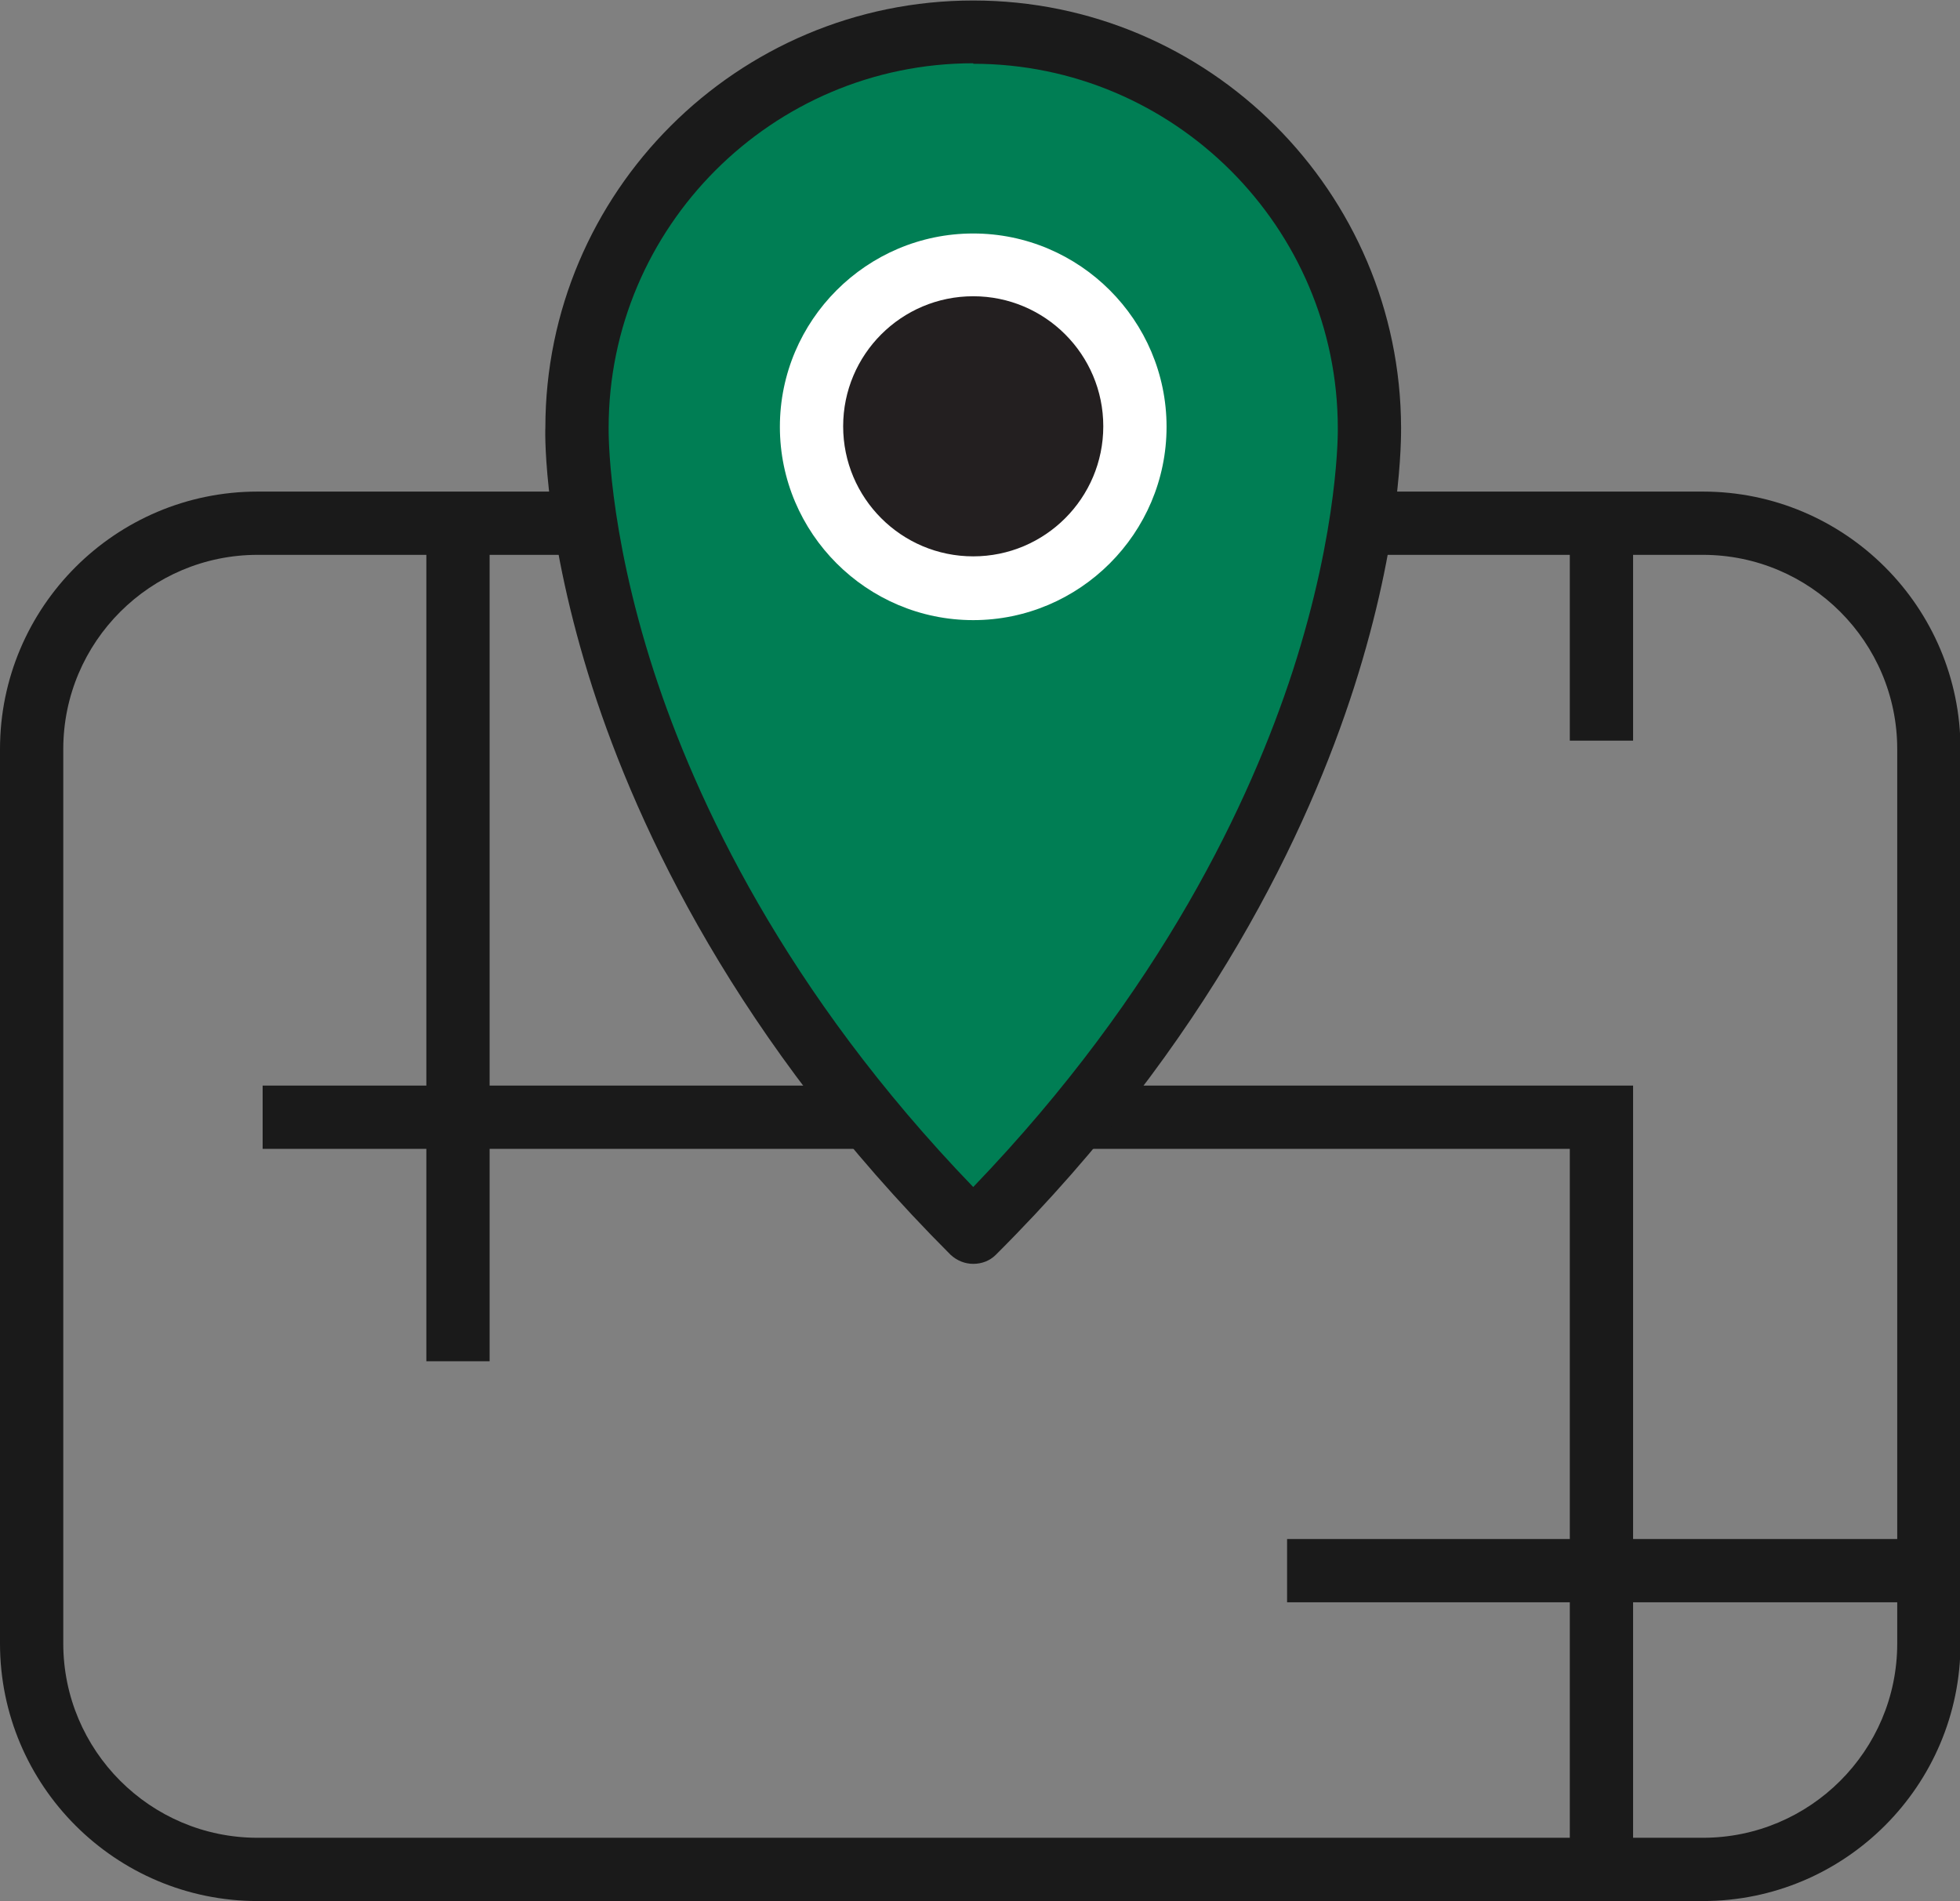
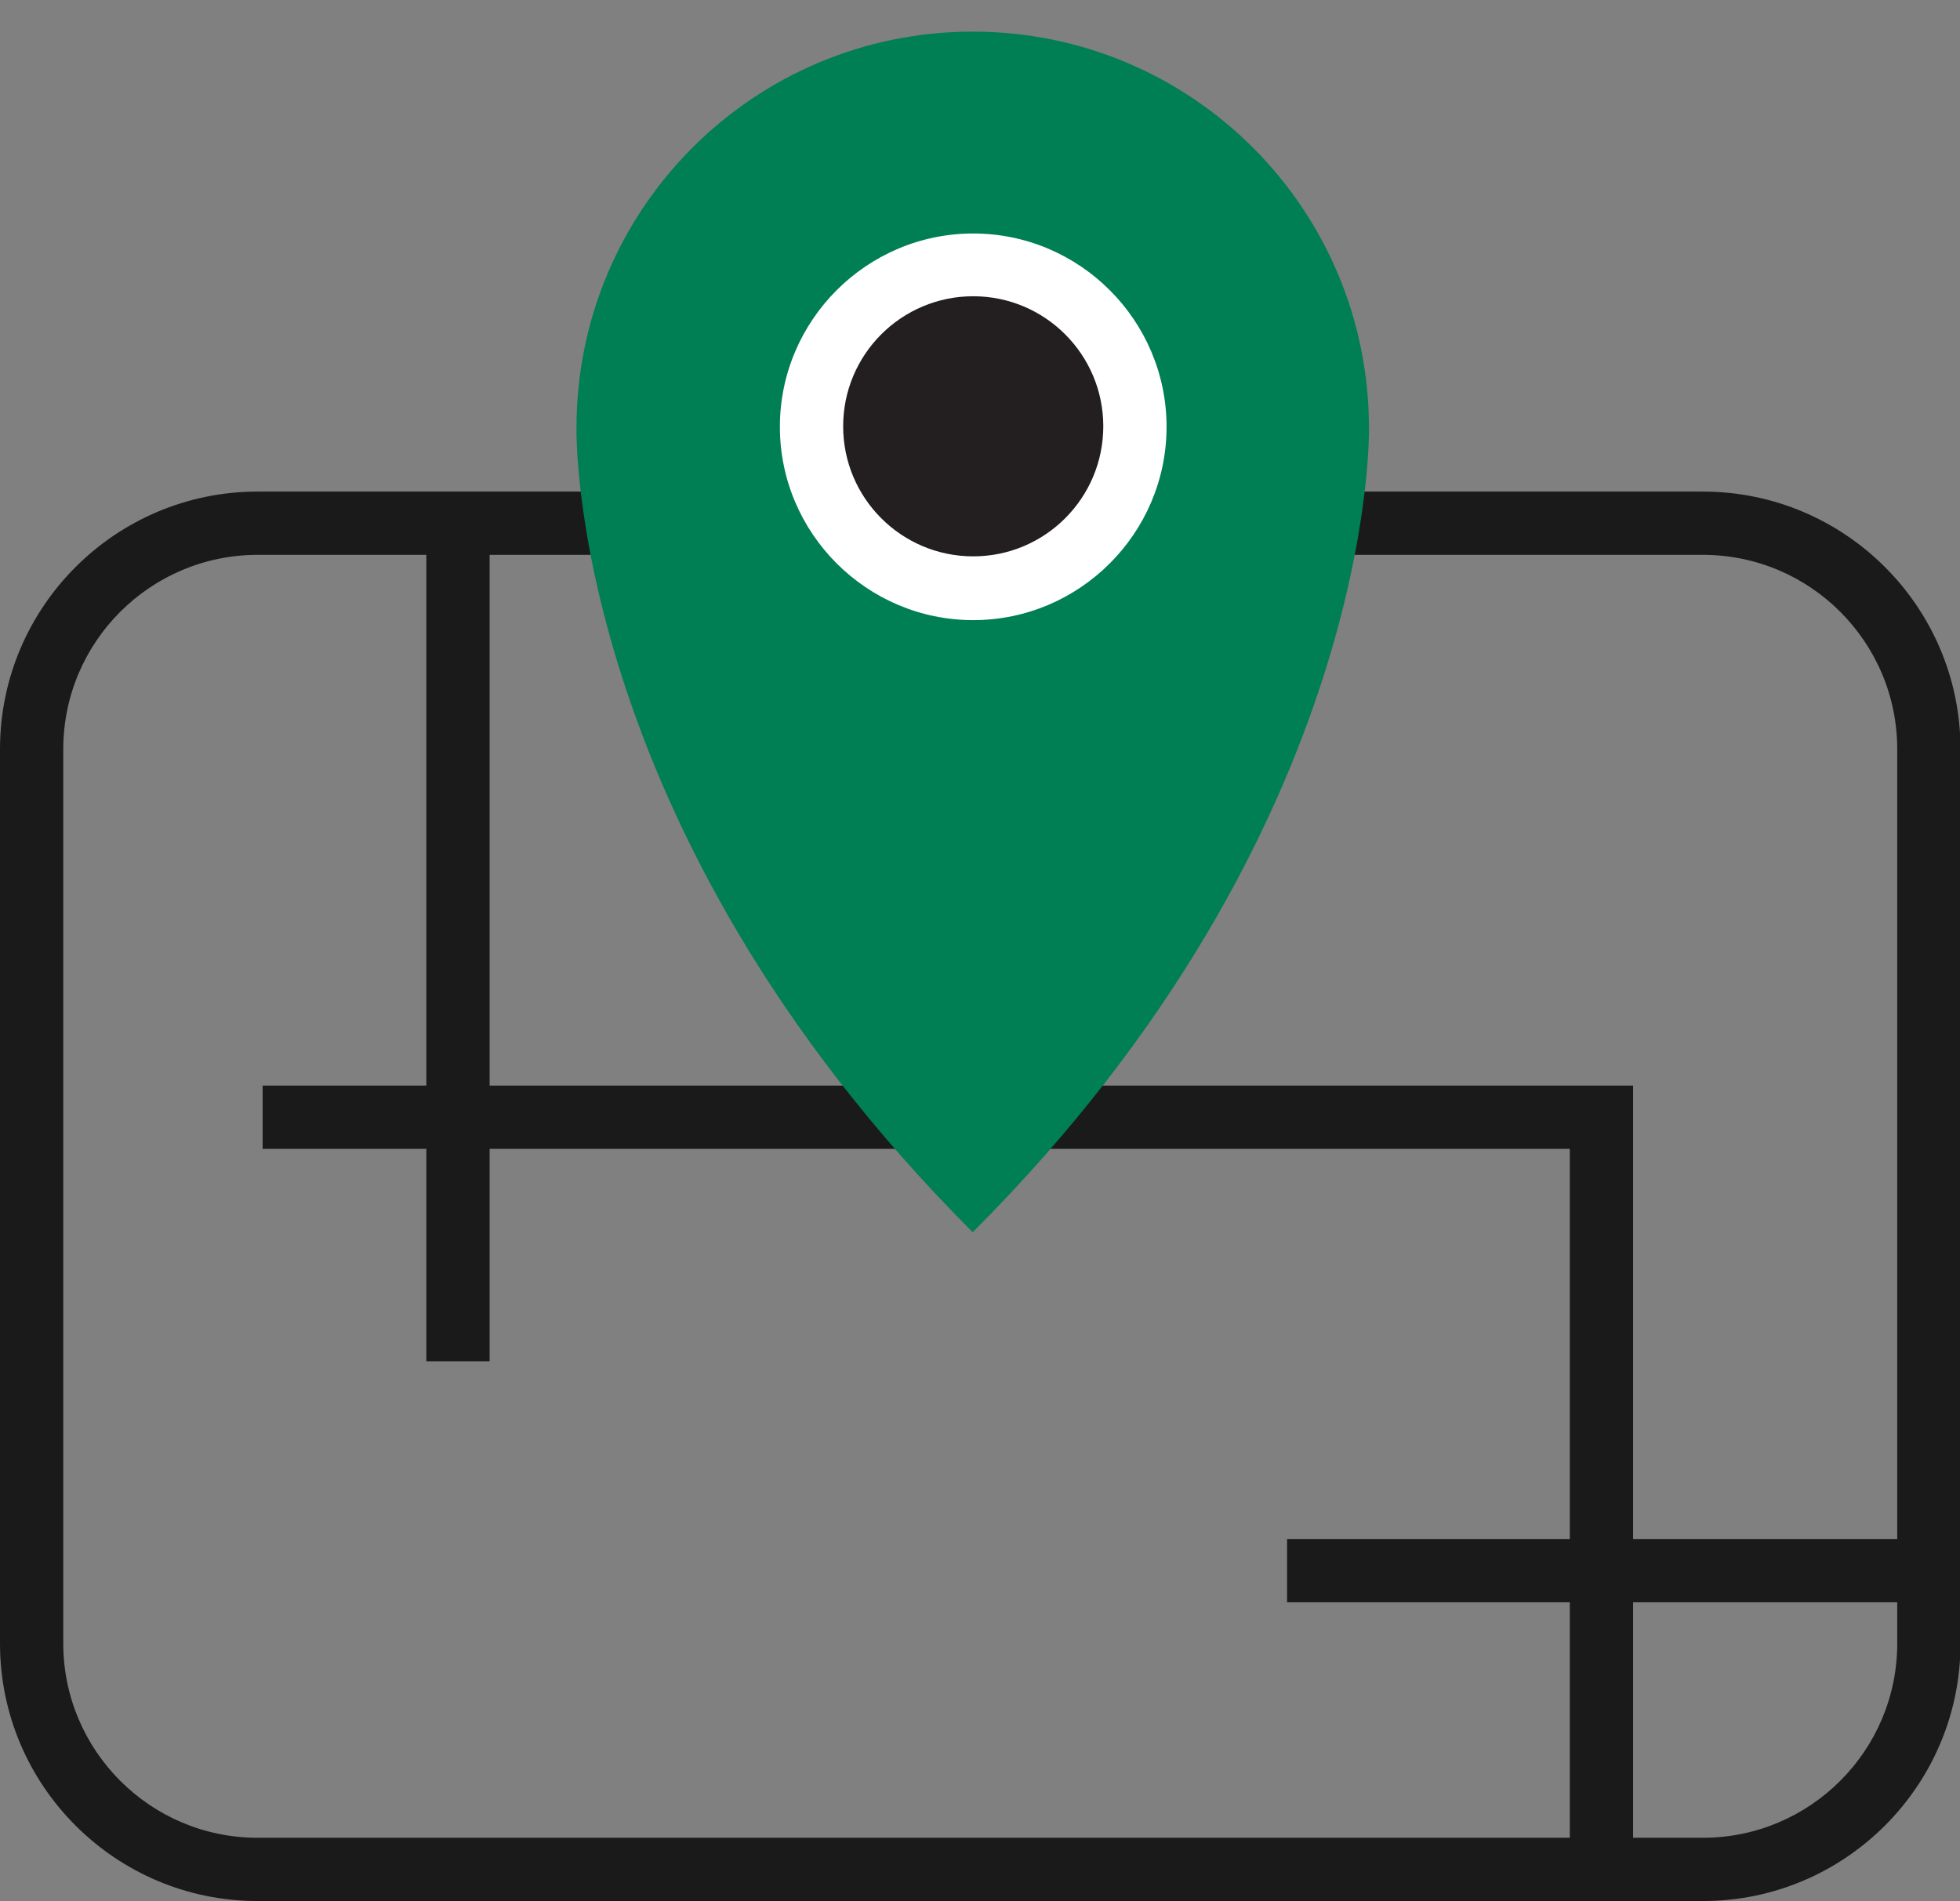
<svg xmlns="http://www.w3.org/2000/svg" id="Layer_1" viewBox="0 0 39.03 37.86">
  <rect x="0" y="0" width="39.03" height="37.86" fill="#808080" stroke="none" />
  <defs>
    <style>.cls-1{fill:none;}.cls-2{fill:#007e54;}.cls-3{fill:#fff;}.cls-4{fill:#231f20;}.cls-5{fill:#1a1a1a;}</style>
  </defs>
  <g>
-     <path class="cls-1" d="M5.13,10.42h28.78c2.48,0,4.5,2.01,4.5,4.5v17.81c0,2.48-2.01,4.5-4.5,4.5H5.13c-2.48,0-4.5-2.01-4.5-4.5V14.92c0-2.48,2.01-4.5,4.5-4.5Z" />
-     <path class="cls-5" d="M33.9,37.86H5.13c-2.83,0-5.13-2.3-5.13-5.13V14.92c0-2.83,2.3-5.13,5.13-5.13h28.78c2.83,0,5.13,2.3,5.13,5.13v17.81c0,2.83-2.3,5.13-5.13,5.13ZM5.13,11.05c-2.13,0-3.87,1.73-3.87,3.87v17.81c0,2.13,1.73,3.87,3.87,3.87h28.78c2.13,0,3.87-1.73,3.87-3.87V14.92c0-2.13-1.73-3.87-3.87-3.87H5.13Z" />
+     <path class="cls-5" d="M33.9,37.86H5.13c-2.83,0-5.13-2.3-5.13-5.13V14.92c0-2.83,2.3-5.13,5.13-5.13h28.78c2.83,0,5.13,2.3,5.13,5.13v17.81c0,2.83-2.3,5.13-5.13,5.13ZM5.13,11.05c-2.13,0-3.87,1.73-3.87,3.87v17.81c0,2.13,1.73,3.87,3.87,3.87h28.78c2.13,0,3.87-1.73,3.87-3.87V14.92c0-2.13-1.73-3.87-3.87-3.87Z" />
  </g>
  <rect class="cls-5" x="8.49" y="10.42" width="1.26" height="16.69" />
  <polygon class="cls-5" points="32.52 37.23 31.26 37.23 31.26 22.88 5.23 22.88 5.23 21.62 32.52 21.62 32.52 37.23" />
  <g>
    <path class="cls-2" d="M27.26,8.52c0-4.36-3.53-7.89-7.89-7.89s-7.89,3.53-7.89,7.89c0,0-.2,7.93,7.89,16.02,8.08-8.08,7.89-16.02,7.89-16.02Z" />
-     <path class="cls-5" d="M19.38,25.17c-.16,0-.32-.06-.45-.18-4.26-4.26-6.23-8.5-7.13-11.29-.96-2.99-.95-5.01-.94-5.18,0-4.69,3.82-8.51,8.52-8.51s8.51,3.82,8.52,8.51c0,.17,.02,2.19-.94,5.18-.9,2.8-2.86,7.03-7.13,11.29-.12,.12-.28,.18-.45,.18Zm0-23.91c-4,0-7.26,3.26-7.26,7.26,0,0,0,.01,0,.02,0,.02-.03,1.96,.9,4.83,.83,2.55,2.6,6.37,6.36,10.27,3.76-3.91,5.53-7.72,6.36-10.27,.93-2.87,.9-4.81,.9-4.83,0,0,0,0,0-.01,0-4-3.26-7.26-7.26-7.26Z" />
  </g>
  <g>
    <path class="cls-4" d="M22.6,8.5c0,1.78-1.44,3.22-3.22,3.22s-3.22-1.44-3.22-3.22,1.44-3.22,3.22-3.22,3.22,1.44,3.22,3.22Z" />
    <path class="cls-3" d="M19.38,12.35c-2.12,0-3.85-1.73-3.85-3.85s1.73-3.85,3.85-3.85,3.85,1.73,3.85,3.85-1.73,3.85-3.85,3.85Zm0-6.45c-1.43,0-2.59,1.16-2.59,2.59s1.16,2.59,2.59,2.59,2.59-1.16,2.59-2.59-1.16-2.59-2.59-2.59Z" />
  </g>
  <rect class="cls-5" x="25.63" y="30.65" width="12.51" height="1.26" />
-   <rect class="cls-5" x="31.26" y="10.42" width="1.26" height="4.33" />
</svg>